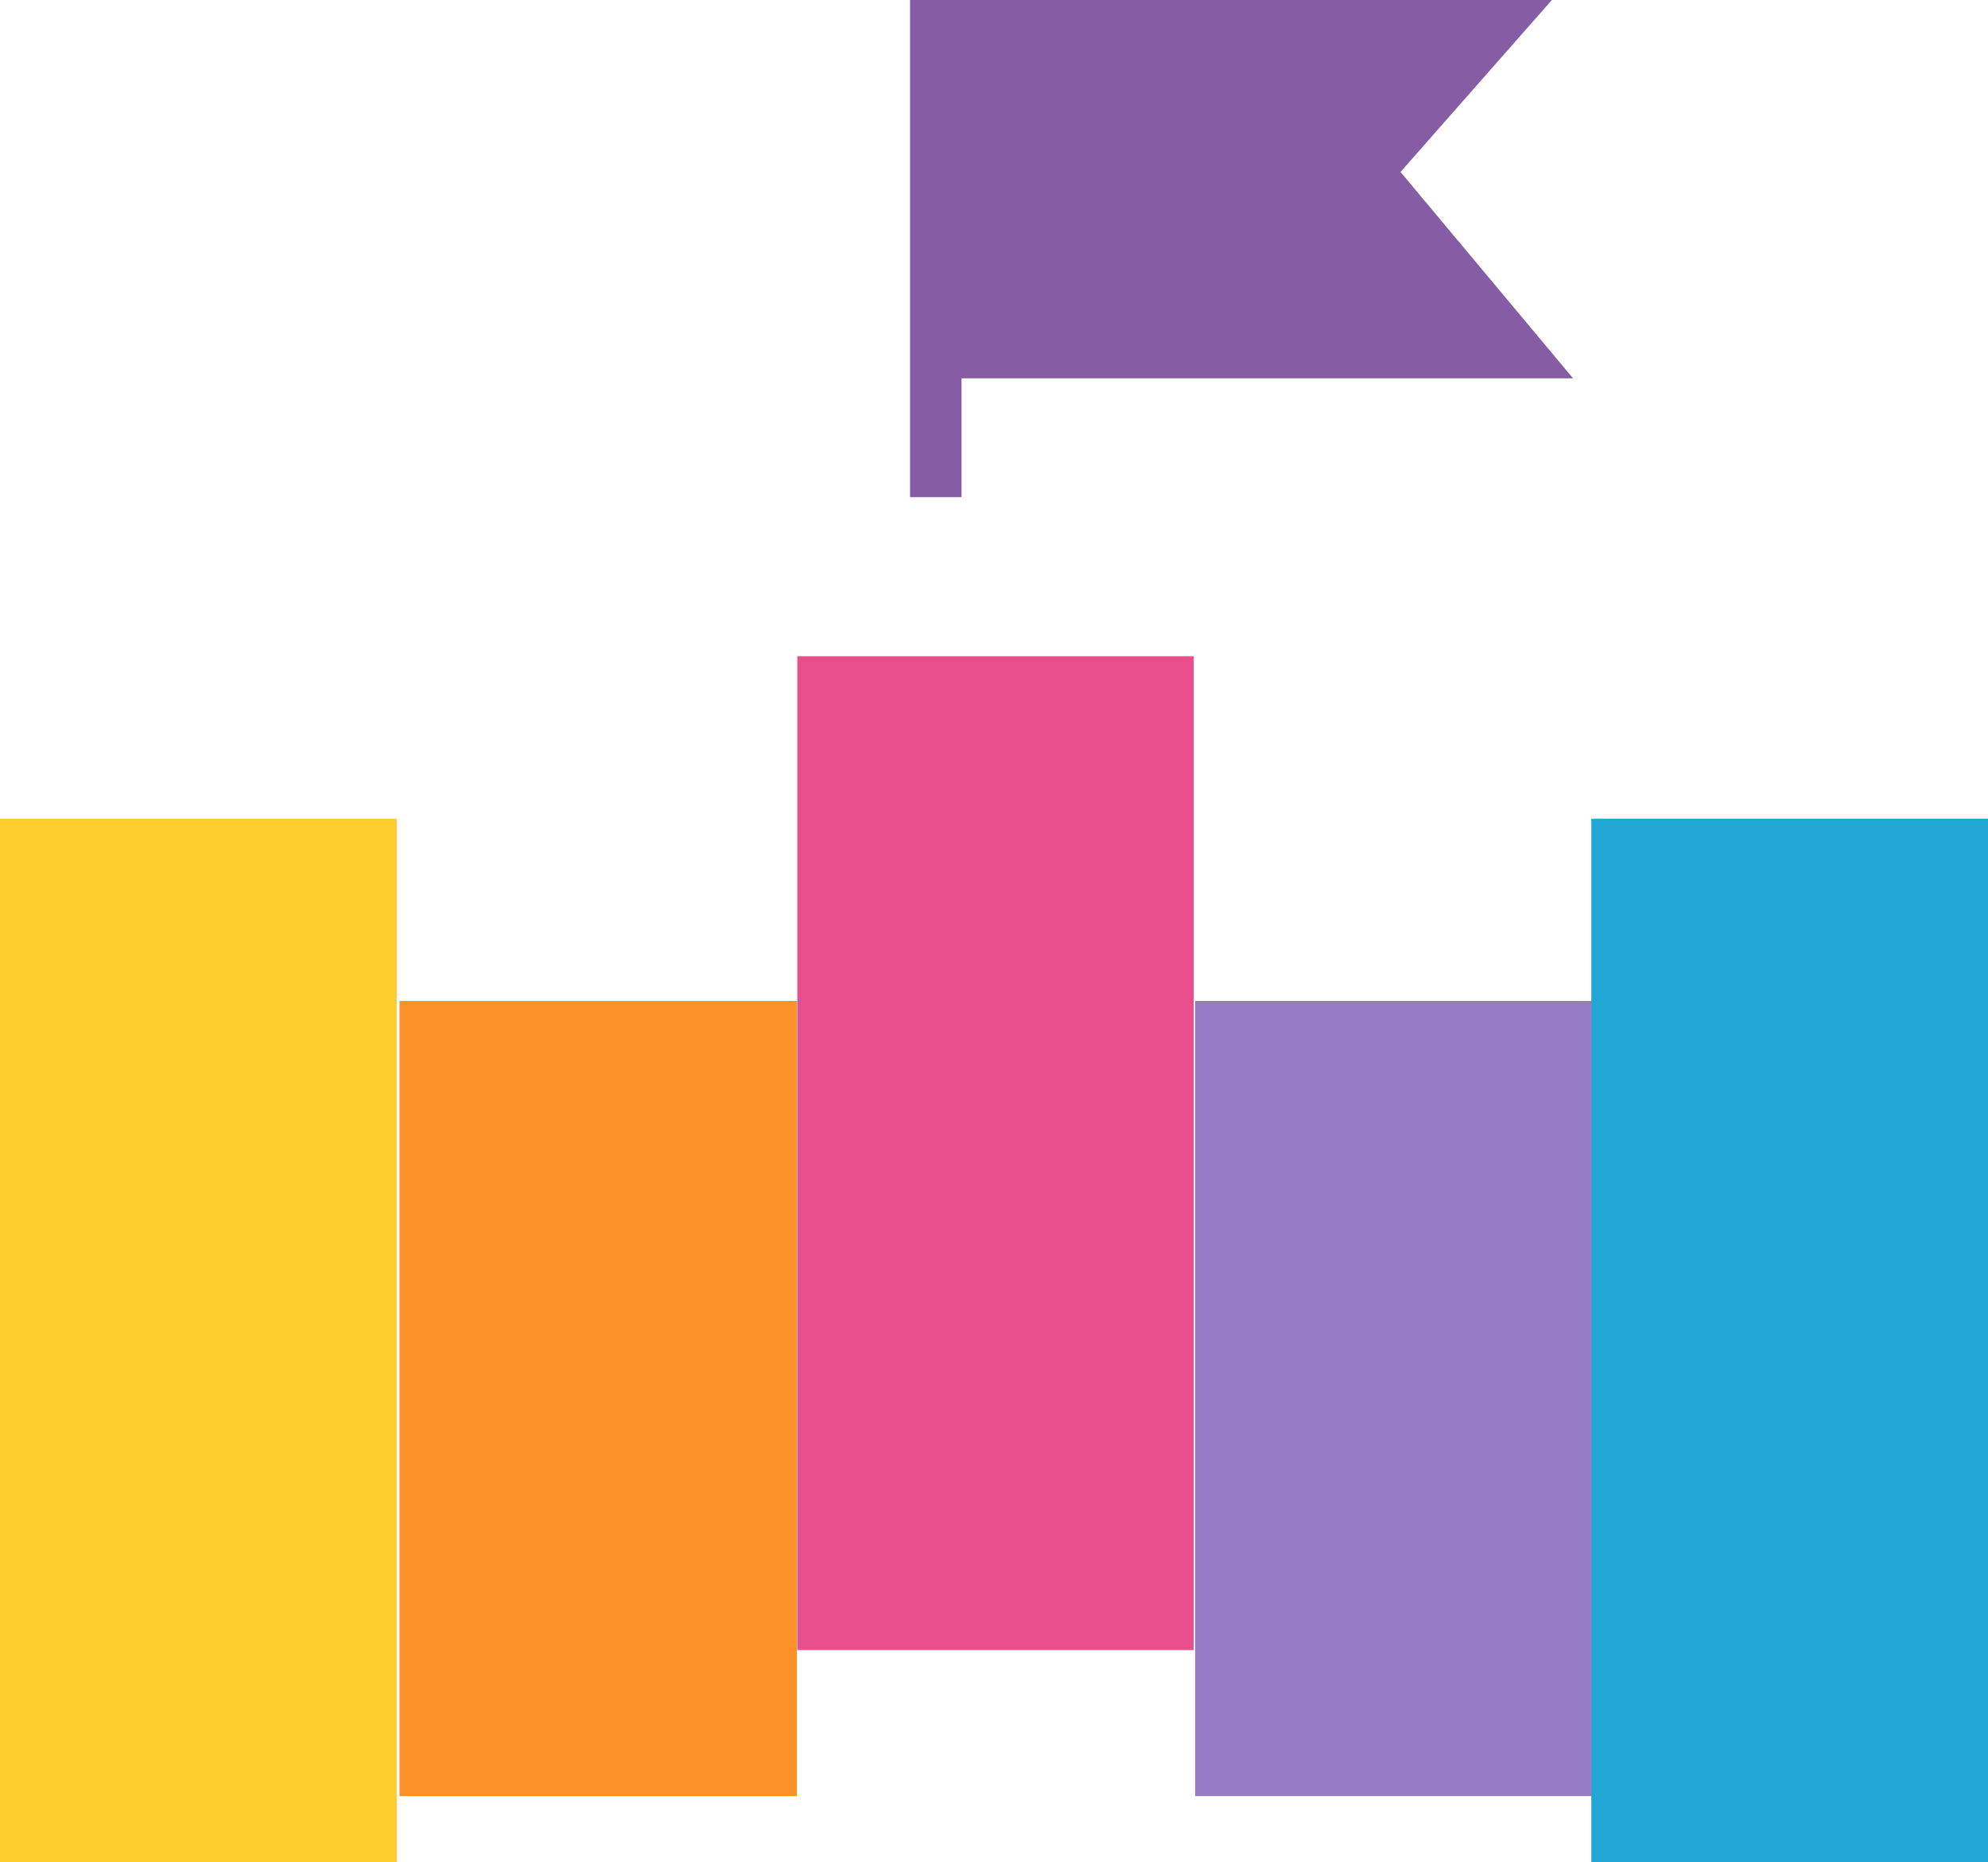
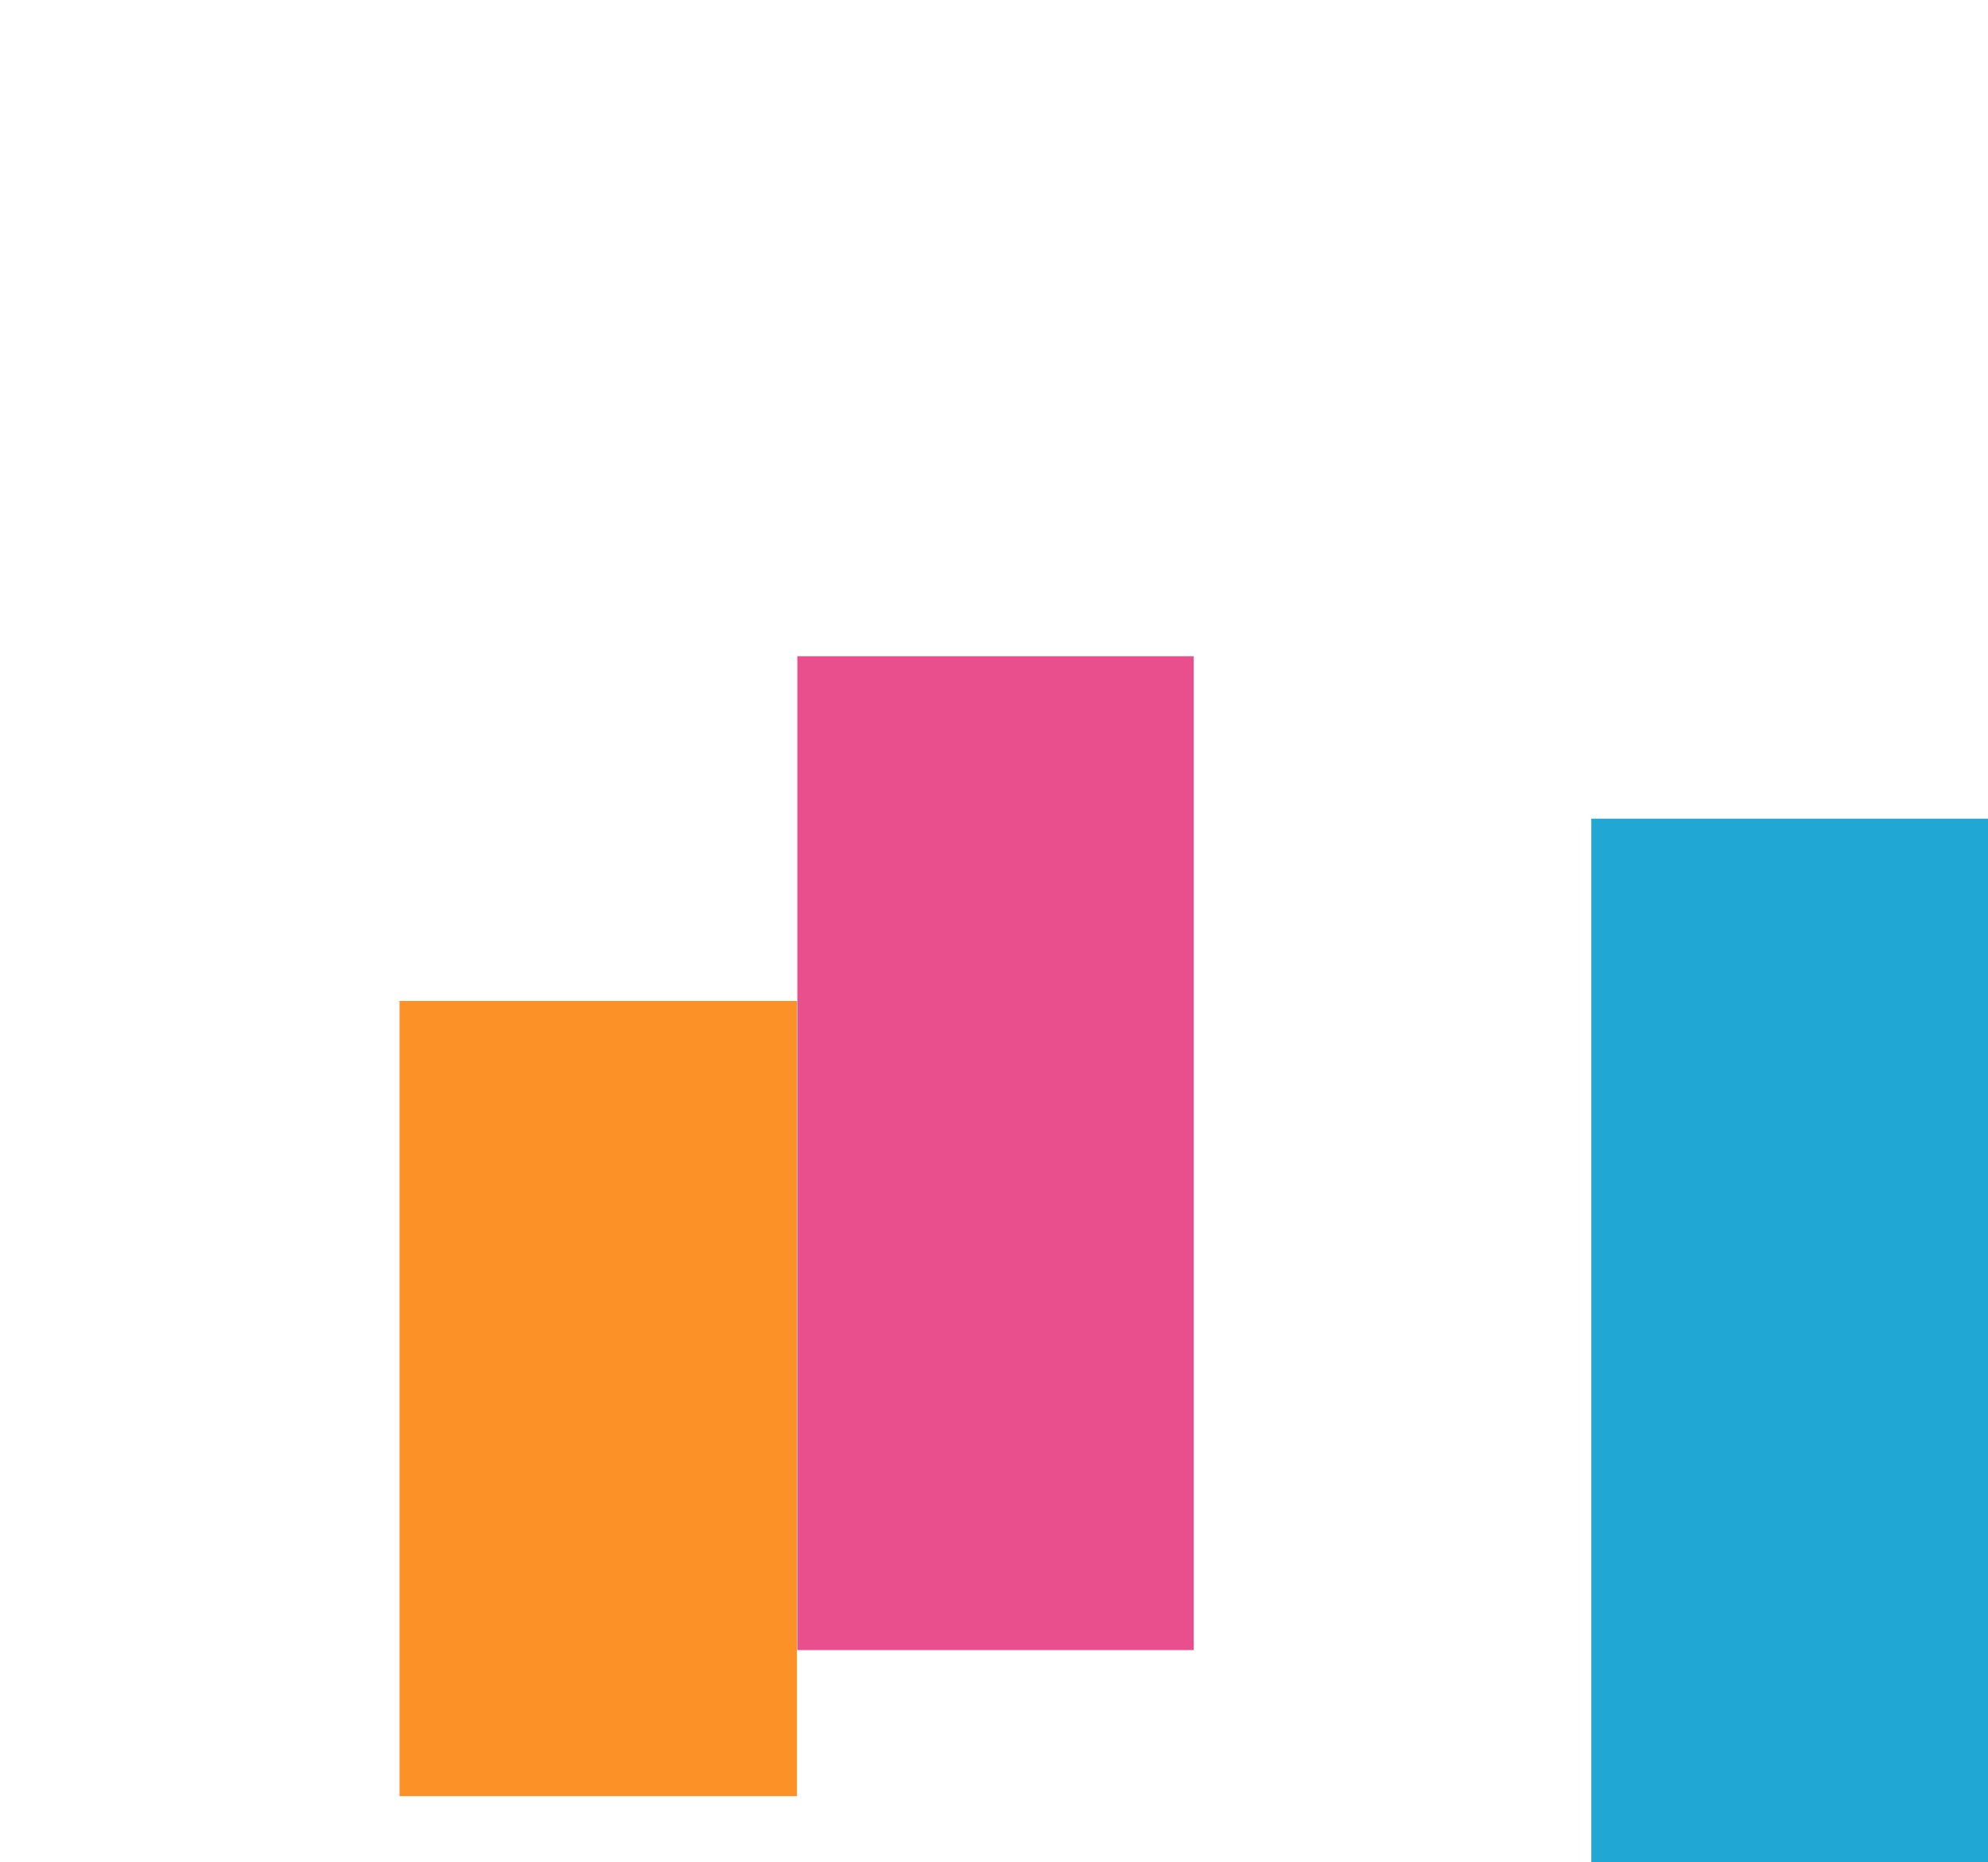
<svg xmlns="http://www.w3.org/2000/svg" width="49.524" height="46.398" viewBox="0 0 49.524 46.398">
  <g id="Group_262" data-name="Group 262" transform="translate(-757.13 -156.588)">
    <g id="Group_43" data-name="Group 43" transform="translate(757.13 176.986)">
      <g id="Group_42" data-name="Group 42">
        <g id="Group_41" data-name="Group 41">
-           <path id="Path_43" data-name="Path 43" d="M9.882,0H0V26H9.882Z" fill="#fecc2f" />
-         </g>
+           </g>
      </g>
    </g>
    <g id="Group_46" data-name="Group 46" transform="translate(767.083 181.528)">
      <g id="Group_45" data-name="Group 45">
        <g id="Group_44" data-name="Group 44">
          <path id="Path_44" data-name="Path 44" d="M9.9,0H0V19.813H9.9Z" fill="#fc9227" />
        </g>
      </g>
    </g>
    <g id="Group_49" data-name="Group 49" transform="translate(786.903 181.528)">
      <g id="Group_48" data-name="Group 48">
        <g id="Group_47" data-name="Group 47">
-           <path id="Path_45" data-name="Path 45" d="M9.9,0H0V19.813H9.9Z" fill="#967bc7" />
+           <path id="Path_45" data-name="Path 45" d="M9.9,0H0H9.9Z" fill="#967bc7" />
        </g>
      </g>
    </g>
    <g id="Group_52" data-name="Group 52" transform="translate(796.772 176.986)">
      <g id="Group_51" data-name="Group 51">
        <g id="Group_50" data-name="Group 50">
          <path id="Path_46" data-name="Path 46" d="M9.882,0H0V26H9.882Z" fill="#21a7d4" />
        </g>
      </g>
    </g>
    <g id="Group_55" data-name="Group 55" transform="translate(776.993 172.939)">
      <g id="Group_54" data-name="Group 54">
        <g id="Group_53" data-name="Group 53">
          <path id="Path_47" data-name="Path 47" d="M9.874,0H0V24.763H9.874Z" fill="#e94f8c" />
        </g>
      </g>
    </g>
    <g id="Group_58" data-name="Group 58" transform="translate(779.801 156.588)">
      <g id="Group_57" data-name="Group 57">
        <g id="Group_56" data-name="Group 56">
-           <path id="Path_48" data-name="Path 48" d="M12.218,4.285,15.989,0H0V12.388H1.282V9.427H16.517Z" fill="#865da5" />
-         </g>
+           </g>
      </g>
    </g>
  </g>
</svg>